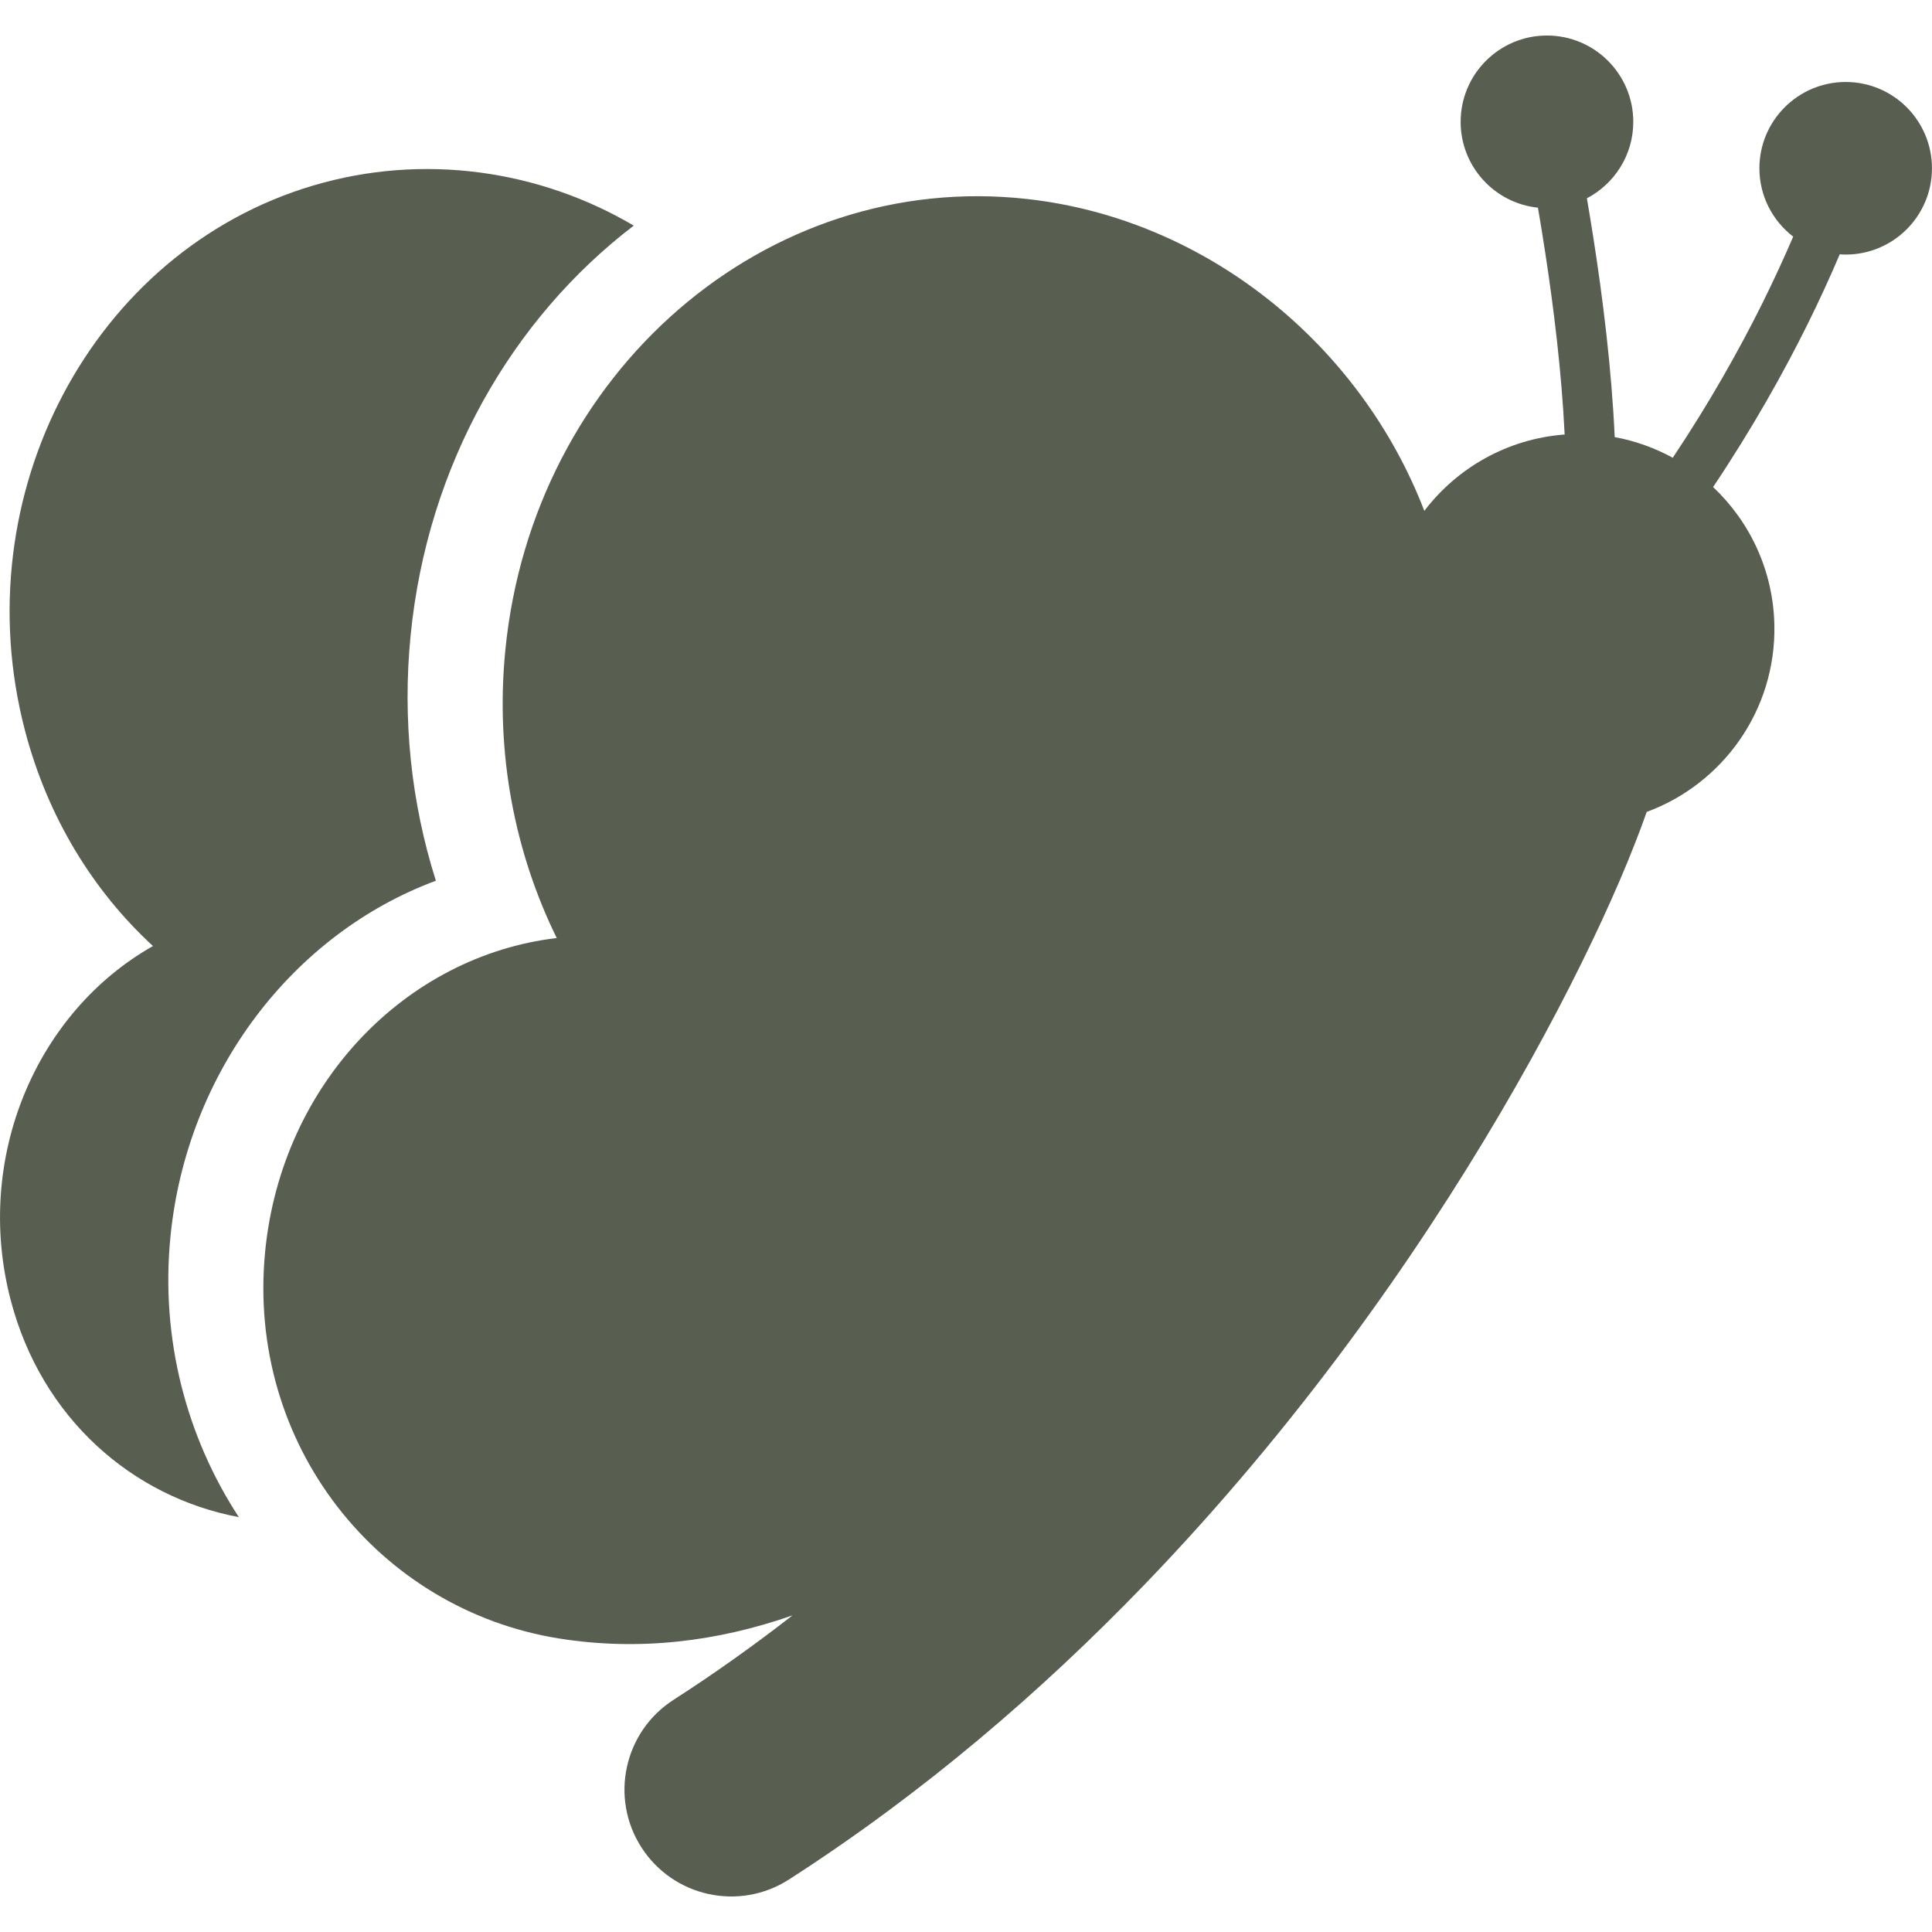
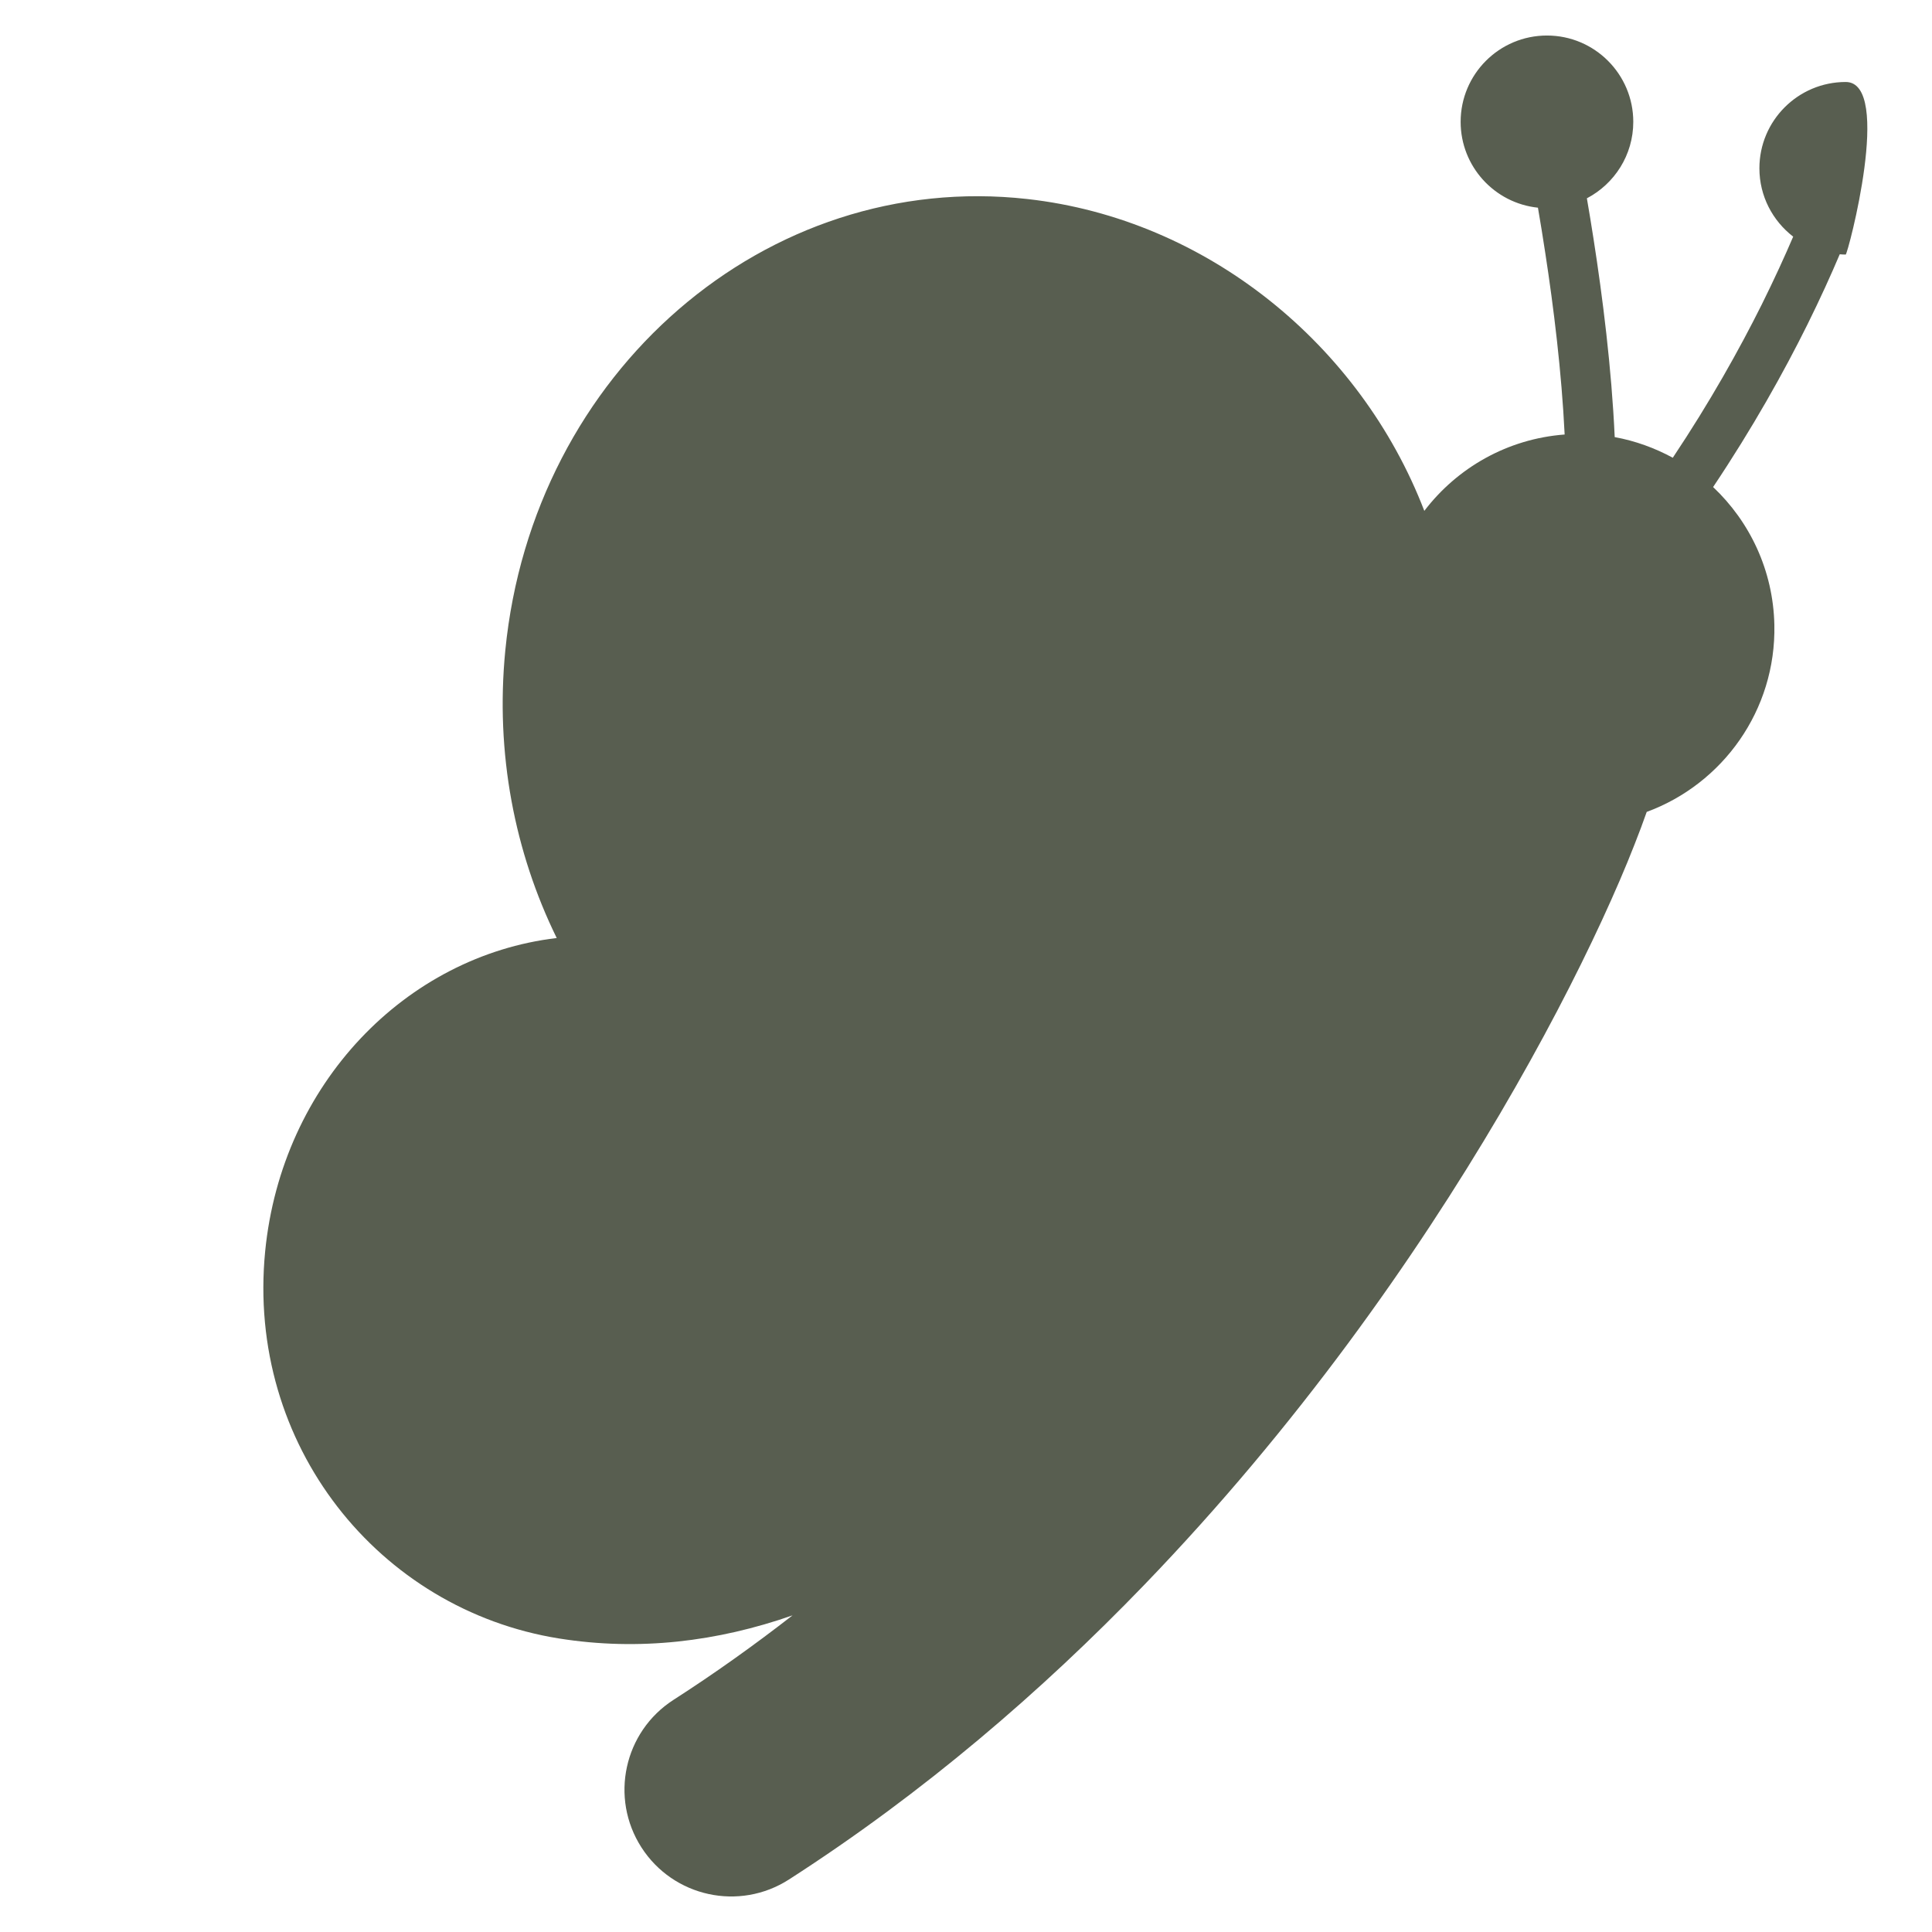
<svg xmlns="http://www.w3.org/2000/svg" version="1.1" id="_x32_" x="0px" y="0px" width="512px" height="512px" viewBox="0 0 512 512" style="width: 32px; height: 32px; opacity: 1;" xml:space="preserve">
  <style type="text/css">

	.st0{fill:#4B4B4B;}

</style>
  <g>
-     <path class="st0" d="M489.135,21.728c-12.625,0-22.875,10.25-22.875,22.875c0,7.375,3.516,13.922,8.953,18.109   c-2.234,5.219-5,11.281-8.344,18.016c-5.938,11.891-13.703,25.813-23.563,40.578c-4.75-2.578-9.922-4.469-15.391-5.469   c-0.828-18.313-3.219-37.188-5.609-52.516c-0.594-3.828-1.188-7.438-1.766-10.766c7.297-3.828,12.297-11.453,12.297-20.266   c0-12.625-10.25-22.875-22.875-22.875c-12.641,0-22.875,10.25-22.875,22.875c0,11.813,8.969,21.547,20.484,22.75   c0.641,3.688,1.297,7.75,1.953,12.063c2.203,14.313,4.328,31.531,5.125,48.047c-15.203,1.141-28.516,8.859-37.188,20.234   c-16.953-44.047-57.609-77.313-105.188-82.641c-69.156-7.75-131.094,45.797-138.359,119.609   c-2.688,27.328,2.516,53.594,13.625,76.234c-39.969,4.734-72.891,38.594-77.266,83.031c-5.031,51.281,30.094,94.938,77.859,102.594   c21.25,3.391,42.016,0.828,61.906-6.125c-10.109,7.859-20.625,15.375-31.547,22.391c-13.141,8.453-16.953,25.953-8.5,39.109   c8.453,13.141,25.953,16.953,39.094,8.5c35.672-22.938,66.969-49.906,94.063-77.984c40.672-42.156,71.953-86.844,94.359-124.938   c11.203-19.063,20.188-36.484,27.016-51.25c3.406-7.375,6.297-14.094,8.641-20.109c1.219-3.063,2.281-5.938,3.234-8.641   c20.125-7.406,34.313-26.938,33.828-49.594c-0.313-14.422-6.516-27.328-16.234-36.5c10.5-15.688,18.734-30.453,24.969-43.016   c3.453-6.969,6.297-13.25,8.594-18.672c0.531,0.047,1.047,0.078,1.578,0.078c12.625,0,22.859-10.234,22.859-22.859   S501.76,21.728,489.135,21.728z" style="fill: rgb(88, 94, 80);" />
-     <path class="st0" d="M45.166,327.759c4.313-43.734,32.547-80.328,70.344-94.359c-6.578-20.75-8.875-42.813-6.703-64.906   c4.438-45.234,26.844-84,59.141-108.703c-24.969-14.719-55.75-19.313-85.047-10.594c-58.422,17.375-92.578,82-76.297,144.344   c6.031,23.094,18.125,42.609,33.938,57.172C9.557,268.228-6.975,306.946,2.822,344.493c8.172,31.344,32.234,52.25,60.469,57.563   C49.479,380.915,42.494,354.931,45.166,327.759z" style="fill: rgb(88, 94, 80);" />
+     <path class="st0" d="M489.135,21.728c-12.625,0-22.875,10.25-22.875,22.875c0,7.375,3.516,13.922,8.953,18.109   c-2.234,5.219-5,11.281-8.344,18.016c-5.938,11.891-13.703,25.813-23.563,40.578c-4.75-2.578-9.922-4.469-15.391-5.469   c-0.828-18.313-3.219-37.188-5.609-52.516c-0.594-3.828-1.188-7.438-1.766-10.766c7.297-3.828,12.297-11.453,12.297-20.266   c0-12.625-10.25-22.875-22.875-22.875c-12.641,0-22.875,10.25-22.875,22.875c0,11.813,8.969,21.547,20.484,22.75   c0.641,3.688,1.297,7.75,1.953,12.063c2.203,14.313,4.328,31.531,5.125,48.047c-15.203,1.141-28.516,8.859-37.188,20.234   c-16.953-44.047-57.609-77.313-105.188-82.641c-69.156-7.75-131.094,45.797-138.359,119.609   c-2.688,27.328,2.516,53.594,13.625,76.234c-39.969,4.734-72.891,38.594-77.266,83.031c-5.031,51.281,30.094,94.938,77.859,102.594   c21.25,3.391,42.016,0.828,61.906-6.125c-10.109,7.859-20.625,15.375-31.547,22.391c-13.141,8.453-16.953,25.953-8.5,39.109   c8.453,13.141,25.953,16.953,39.094,8.5c35.672-22.938,66.969-49.906,94.063-77.984c40.672-42.156,71.953-86.844,94.359-124.938   c11.203-19.063,20.188-36.484,27.016-51.25c3.406-7.375,6.297-14.094,8.641-20.109c1.219-3.063,2.281-5.938,3.234-8.641   c20.125-7.406,34.313-26.938,33.828-49.594c-0.313-14.422-6.516-27.328-16.234-36.5c10.5-15.688,18.734-30.453,24.969-43.016   c3.453-6.969,6.297-13.25,8.594-18.672c0.531,0.047,1.047,0.078,1.578,0.078S501.76,21.728,489.135,21.728z" style="fill: rgb(88, 94, 80);" />
  </g>
</svg>